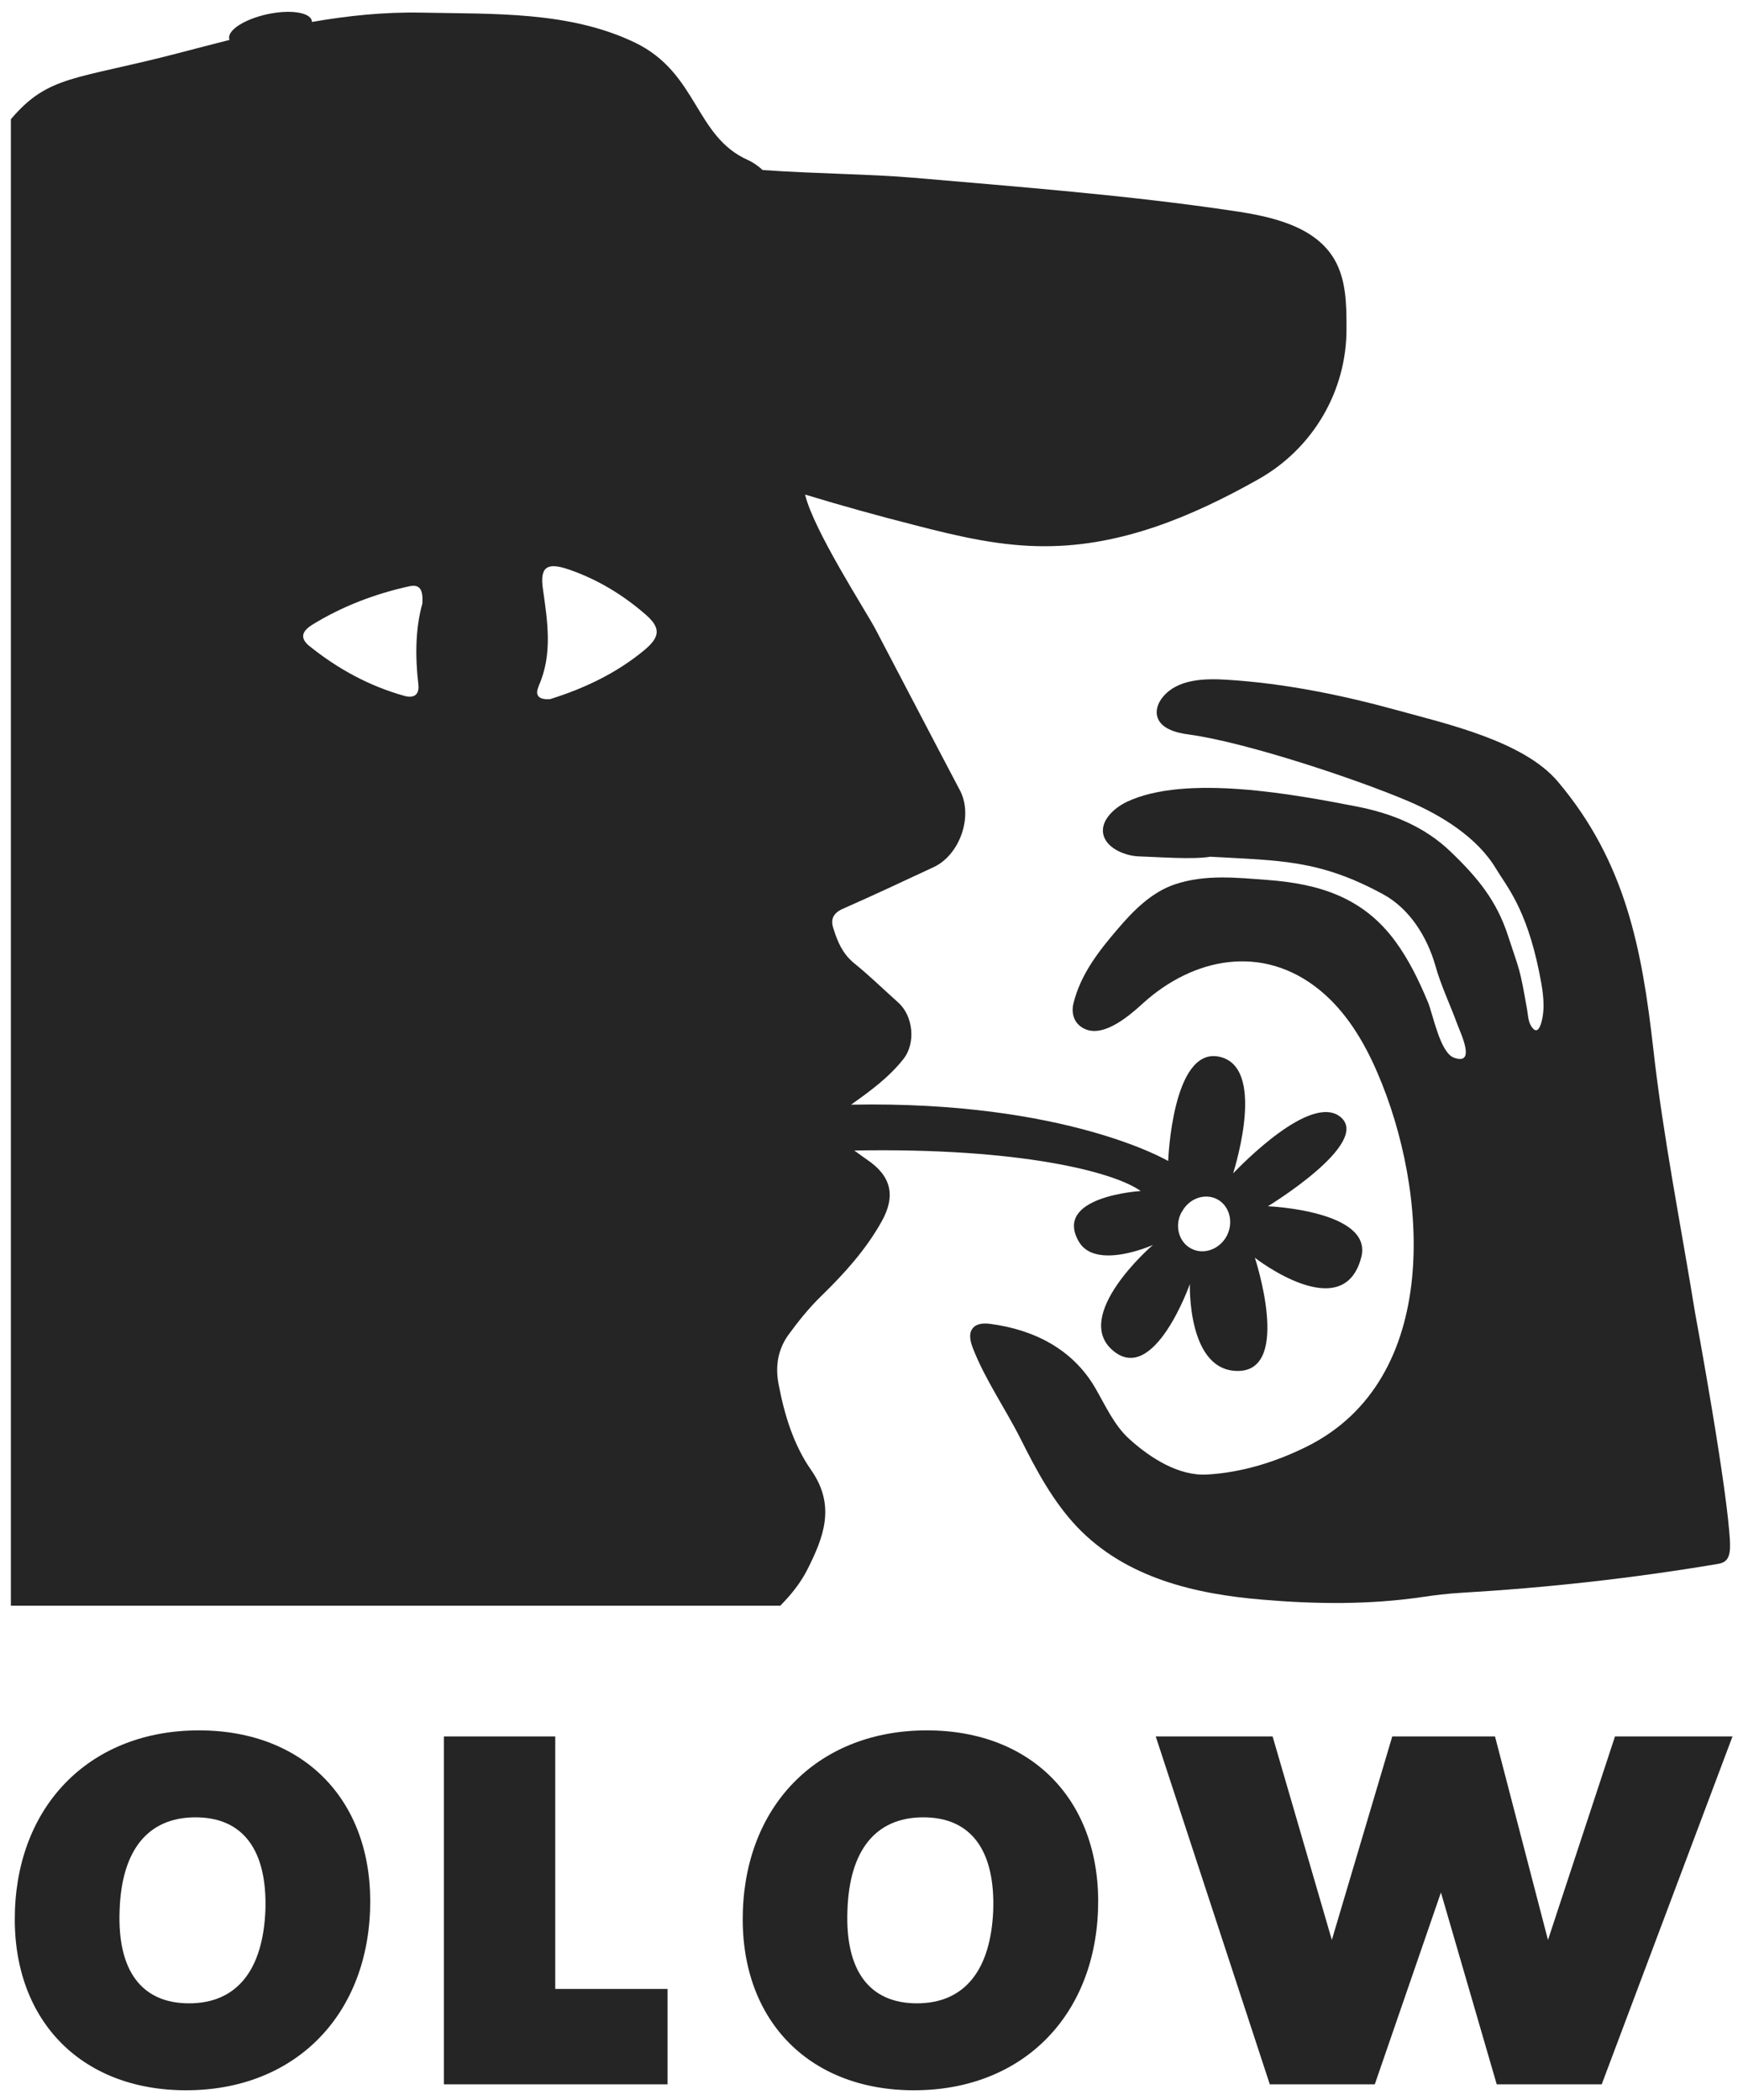
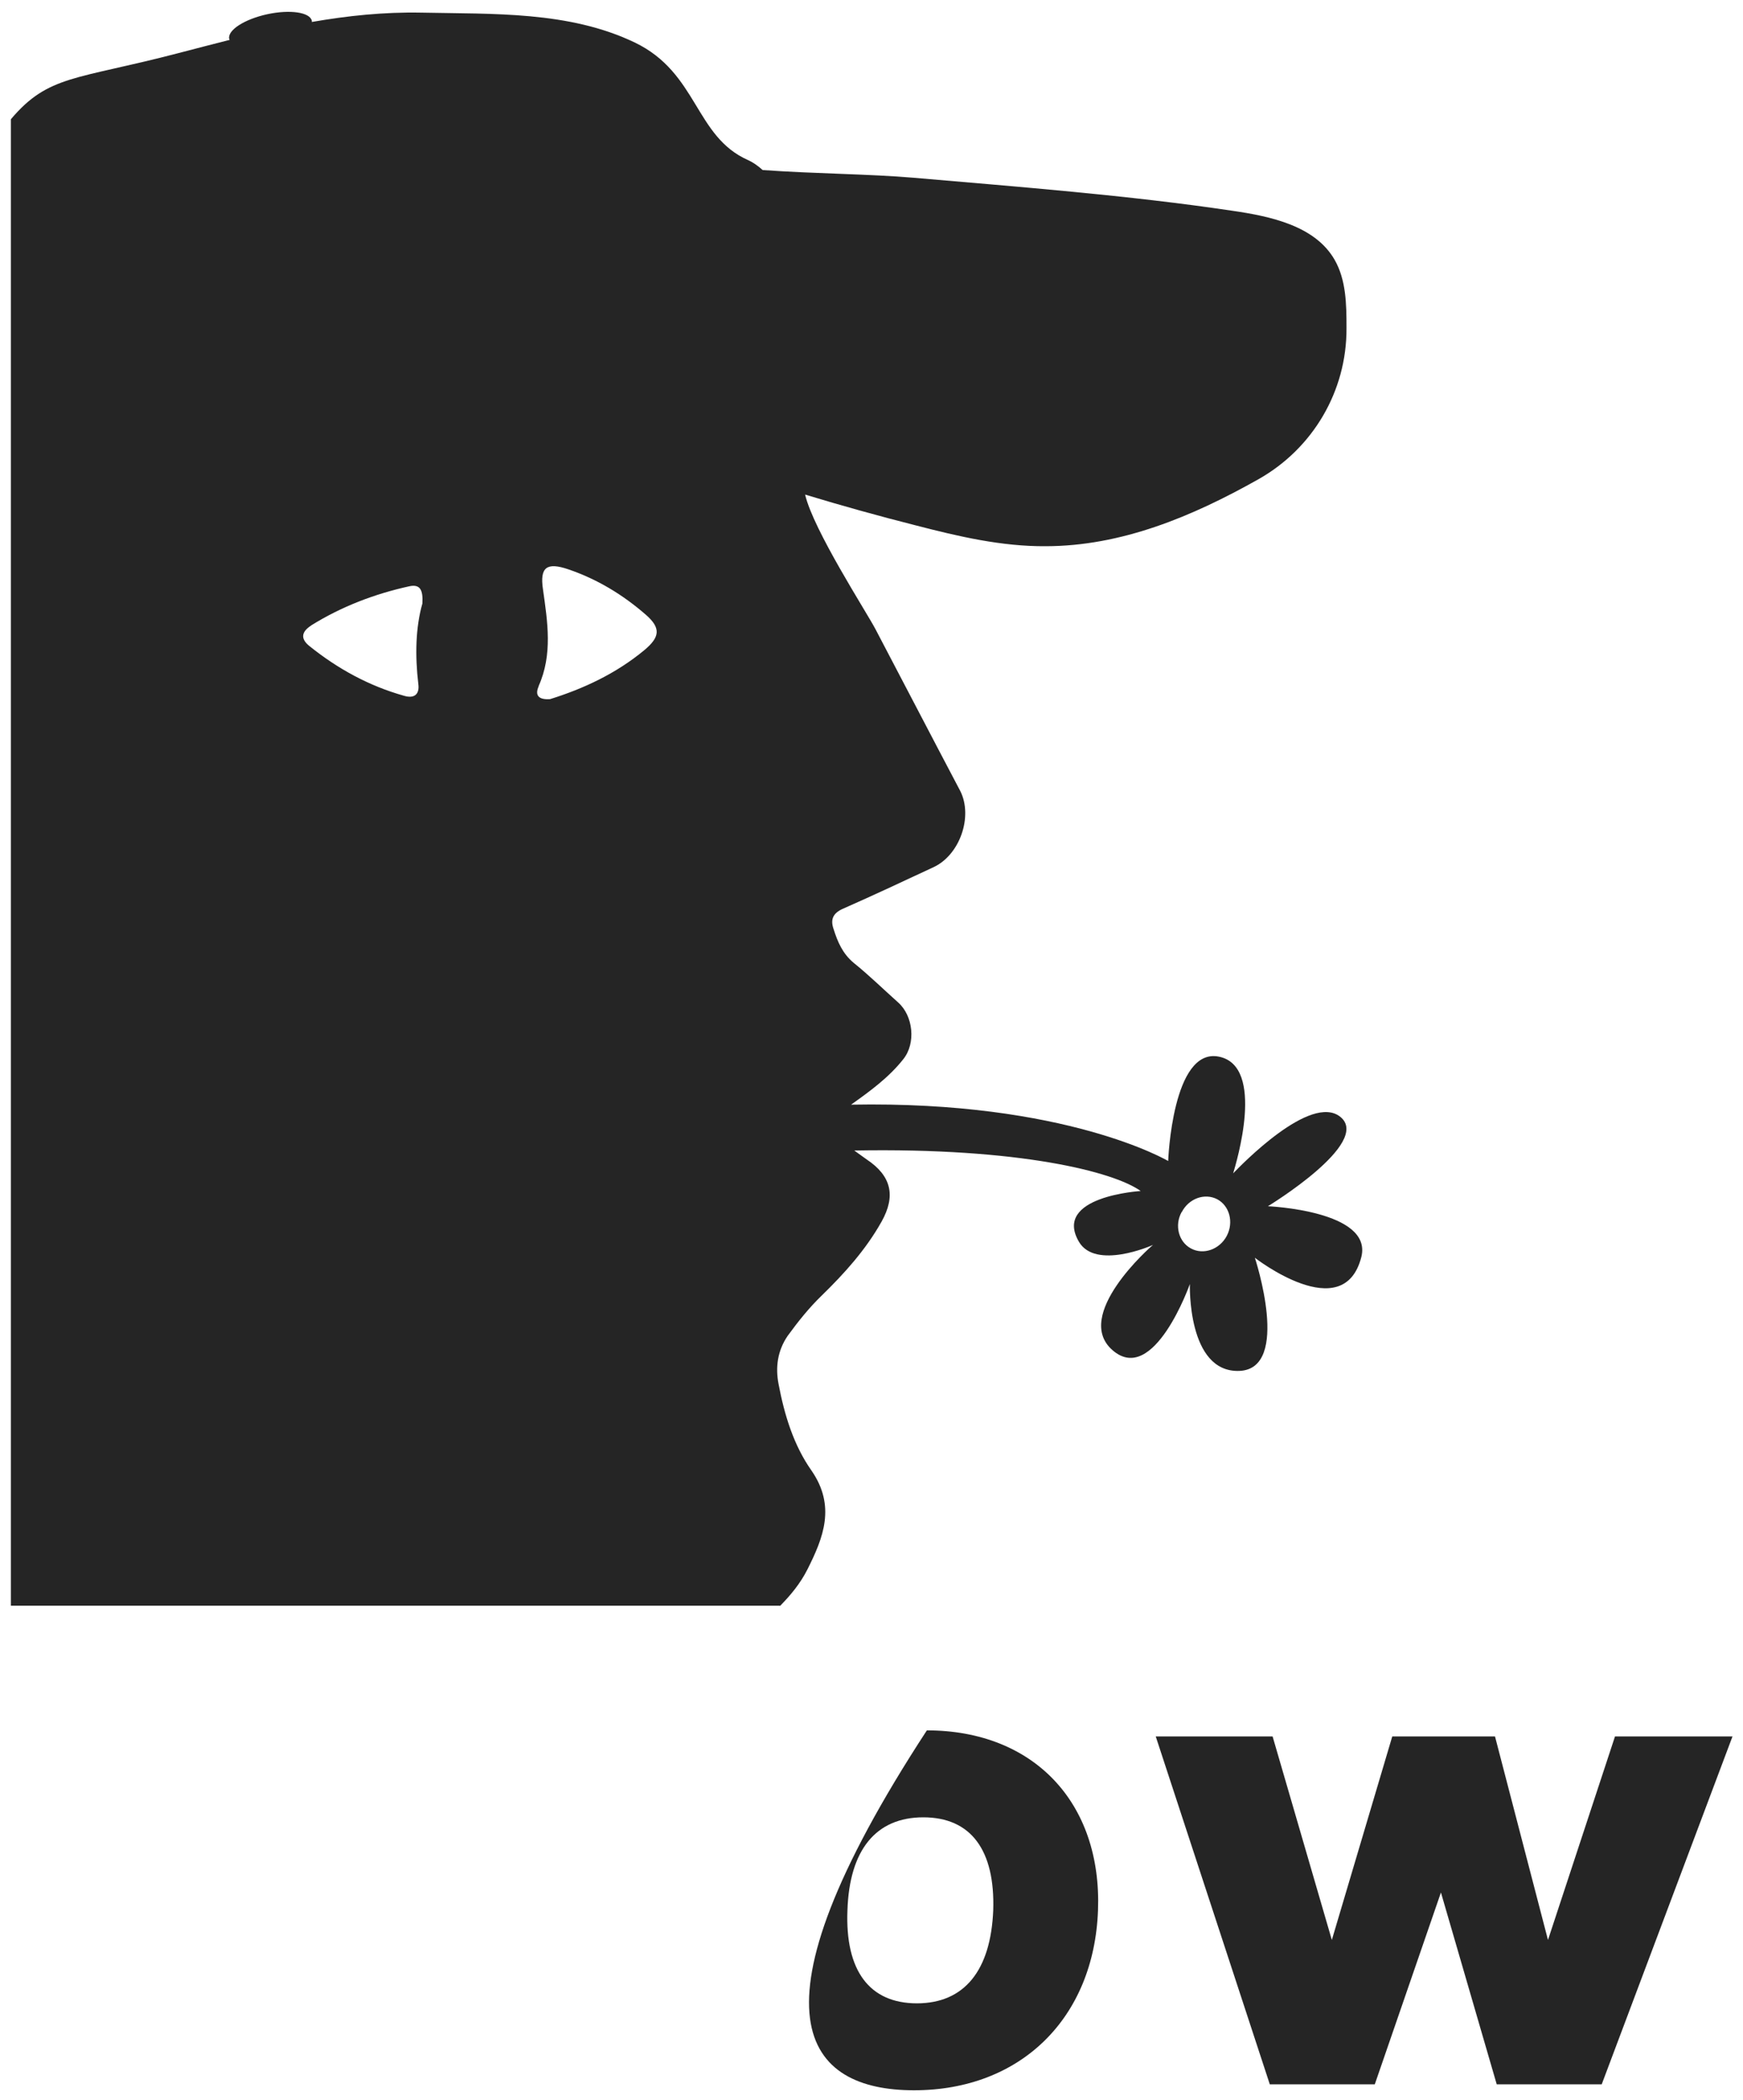
<svg xmlns="http://www.w3.org/2000/svg" width="166" height="200" viewBox="0 0 166 200" fill="none">
-   <path d="M18.945 164.795C8.792 164.795 1.793 171.665 1.423 181.933C1.043 192.202 7.569 199.071 17.723 199.071C27.876 199.071 34.864 192.202 35.245 181.933C35.625 171.665 29.109 164.795 18.945 164.795ZM18.01 190.791C13.478 190.791 11.166 187.67 11.392 181.933C11.577 176.207 14.085 173.076 18.617 173.076C23.149 173.076 25.461 176.197 25.276 181.933C25.04 187.66 22.532 190.791 18 190.791H18.01Z" fill="#252525" />
-   <path d="M88.273 164.795C78.12 164.795 71.121 171.665 70.751 181.933C70.371 192.202 76.897 199.071 87.05 199.071C97.204 199.071 104.192 192.202 104.572 181.933C104.952 171.665 98.427 164.795 88.273 164.795ZM87.328 190.791C82.796 190.791 80.483 187.67 80.709 181.933C80.894 176.207 83.402 173.076 87.934 173.076C92.466 173.076 94.778 176.197 94.593 181.933C94.357 187.66 91.849 190.791 87.317 190.791H87.328Z" fill="#252525" />
+   <path d="M88.273 164.795C70.371 192.202 76.897 199.071 87.05 199.071C97.204 199.071 104.192 192.202 104.572 181.933C104.952 171.665 98.427 164.795 88.273 164.795ZM87.328 190.791C82.796 190.791 80.483 187.67 80.709 181.933C80.894 176.207 83.402 173.076 87.934 173.076C92.466 173.076 94.778 176.197 94.593 181.933C94.357 187.66 91.849 190.791 87.317 190.791H87.328Z" fill="#252525" />
  <path d="M147.427 184.755L142.381 165.372H132.597L126.842 184.755L121.2 165.372H110.07L120.933 198.505H130.932L137.232 180.234L142.545 198.505H152.544L165 165.372H153.809L147.427 184.755Z" fill="#252525" />
-   <path d="M52.88 165.372H42.274V198.505H63.444H63.578V189.421H52.88V165.372Z" fill="#252525" />
  <path d="M74.284 152.949C75.303 151.918 76.219 150.806 76.891 149.48C78.428 146.429 79.62 143.429 77.278 140.041C75.588 137.643 74.702 134.745 74.152 131.827C73.836 130.214 74.05 128.643 75.007 127.235C75.995 125.878 77.034 124.571 78.235 123.408C80.424 121.276 82.45 119.031 83.957 116.347C85.332 113.898 84.894 111.99 82.552 110.429C82.165 110.163 81.768 109.857 81.361 109.571C97.122 109.286 106.092 111.602 108.638 113.429C108.638 113.429 100.207 113.929 102.763 118.276C104.351 120.939 109.605 118.663 109.809 118.561C109.544 118.765 102.142 125.286 105.96 128.592C109.89 132.01 113.321 122.286 113.321 122.286C113.321 122.286 113.047 130.745 118.036 130.561C123.004 130.357 119.512 119.786 119.512 119.786C119.512 119.786 127.963 126.378 129.653 119.704C130.743 115.296 120.754 114.878 120.754 114.878C120.754 114.878 130.661 108.857 127.668 106.378C124.837 104.061 118.127 111.041 117.445 111.745C117.73 110.776 120.551 101.541 116.091 100.633C111.641 99.725 111.255 110.571 111.255 110.571C111.255 110.571 101.551 104.816 81.055 105.204C82.847 103.929 84.65 102.622 86.024 100.878C87.246 99.367 86.981 96.735 85.525 95.459C84.12 94.204 82.766 92.877 81.31 91.704C80.241 90.816 79.772 89.694 79.385 88.469C79.07 87.561 79.335 86.959 80.292 86.541C83.183 85.265 86.014 83.939 88.875 82.602C91.4 81.459 92.693 77.775 91.451 75.326C88.743 70.194 86.065 65.031 83.367 59.898C82.491 58.235 77.461 50.469 76.677 47.102C80.169 48.163 83.692 49.143 87.236 50.041C91.288 51.092 95.401 52.051 99.596 52.02C106.775 52.01 113.495 49.224 119.848 45.643C125.041 42.714 128.258 37.255 128.238 31.286V31.184C128.238 28.98 128.207 26.653 127.097 24.724C125.234 21.51 121.039 20.602 117.353 20.071C107.528 18.602 96.908 17.786 87.012 16.929C82.868 16.571 77.655 16.551 72.635 16.194C72.167 15.775 71.698 15.449 71.24 15.245C66.159 13 66.475 6.939 60.458 4.051C54.196 1.041 46.926 1.347 40.165 1.204C36.561 1.133 33.109 1.5 29.698 2.092C29.698 2.051 29.708 2.02 29.698 1.98C29.525 1.163 27.611 0.888 25.442 1.357C23.263 1.837 21.655 2.878 21.828 3.704C21.828 3.735 21.858 3.765 21.879 3.796C20.26 4.204 18.631 4.633 16.981 5.061C7.247 7.612 4.62 7.112 1.036 11.357V152.918H74.274L74.284 152.949ZM112.548 115.439C113.22 114.133 114.737 113.592 115.928 114.214C117.099 114.837 117.516 116.408 116.834 117.704C116.162 118.98 114.625 119.551 113.423 118.898C112.252 118.275 111.835 116.704 112.537 115.429L112.548 115.439ZM51.294 65.347C52.648 62.327 52.149 59.224 51.711 56.122C51.396 54.01 52.078 53.52 54.135 54.224C56.894 55.163 59.337 56.653 61.516 58.551C62.972 59.827 62.84 60.684 61.364 61.918C58.655 64.163 55.56 65.592 52.394 66.582C51.324 66.663 50.907 66.245 51.304 65.357L51.294 65.347ZM29.637 59.561C32.529 57.765 35.675 56.561 38.974 55.837C40.043 55.602 40.297 56.224 40.226 57.48C39.575 59.776 39.524 62.429 39.839 65.143C39.972 66.133 39.452 66.551 38.485 66.265C35.135 65.326 32.142 63.684 29.433 61.5C28.548 60.765 28.782 60.122 29.637 59.571V59.561Z" fill="#252525" />
-   <path d="M164.77 147.051C164.587 142.031 161.481 125.286 161.431 125C160.087 116.694 158.396 108.276 157.46 99.918C156.38 90.357 154.812 82.082 148.377 74.449C145.109 70.571 137.737 68.929 132.993 67.622C127.729 66.174 122.281 65.071 116.824 64.735C114.655 64.602 112.151 64.684 110.756 66.367C110.348 66.857 110.073 67.5 110.185 68.123C110.43 69.367 111.957 69.786 113.209 69.949C118.585 70.674 129.073 74.153 134.113 76.296C137.279 77.643 140.7 79.755 142.472 82.725C143.47 84.388 145.343 86.469 146.575 92.51C146.85 93.867 147.156 95.439 146.921 96.806C146.86 97.174 146.585 98.623 145.985 97.939C145.547 97.449 145.547 96.806 145.445 96.194C144.712 91.98 144.712 92.48 143.623 89.122C142.533 85.765 140.721 83.571 138.135 81.092C135.66 78.714 132.565 77.469 129.246 76.816C123.412 75.684 112.945 73.694 107.314 76.367C106.011 76.99 104.657 78.296 105.135 79.663C105.553 80.867 107.243 81.531 108.516 81.561C110.185 81.612 113.617 81.878 115.266 81.592C121.925 81.969 125.641 81.867 131.7 85.153C134.235 86.52 135.905 89.204 136.689 91.918C137.218 93.837 138.104 95.663 138.786 97.531C139.102 98.398 140.619 101.49 138.481 100.735C137.147 100.255 136.505 96.684 135.996 95.449C135.151 93.418 134.194 91.429 132.891 89.653C129.826 85.469 125.652 84.174 120.724 83.806C117.761 83.582 114.767 83.255 111.886 84.225C109.697 84.959 107.956 86.704 106.479 88.439C104.657 90.561 102.905 92.786 102.223 95.602C102.05 96.326 102.203 97.122 102.753 97.622C104.616 99.296 107.457 96.826 108.831 95.571C113.596 91.235 120.215 89.826 125.692 94.296C128.177 96.326 129.887 99.163 131.16 102.112C136.057 113.398 137.34 131.337 124.481 137.755C121.508 139.235 118.28 140.235 114.971 140.429C112.273 140.592 109.544 138.857 107.548 137.041C106.092 135.724 105.278 133.847 104.29 132.153C102.152 128.5 98.497 126.633 94.312 126.082C93.732 126.01 93.06 126.02 92.673 126.459C92.204 126.98 92.418 127.786 92.673 128.439C93.833 131.408 95.768 134.184 97.204 137.041C98.7 140.02 100.289 143.01 102.61 145.449C107.233 150.276 113.81 151.816 120.235 152.347C125.377 152.786 130.447 152.827 135.406 152.102C136.648 151.918 137.89 151.765 139.143 151.694C147.308 151.214 155.444 150.316 163.508 148.959C163.762 148.918 164.017 148.867 164.231 148.724C164.75 148.378 164.78 147.643 164.76 147.031L164.77 147.051Z" fill="#252525" />
</svg>